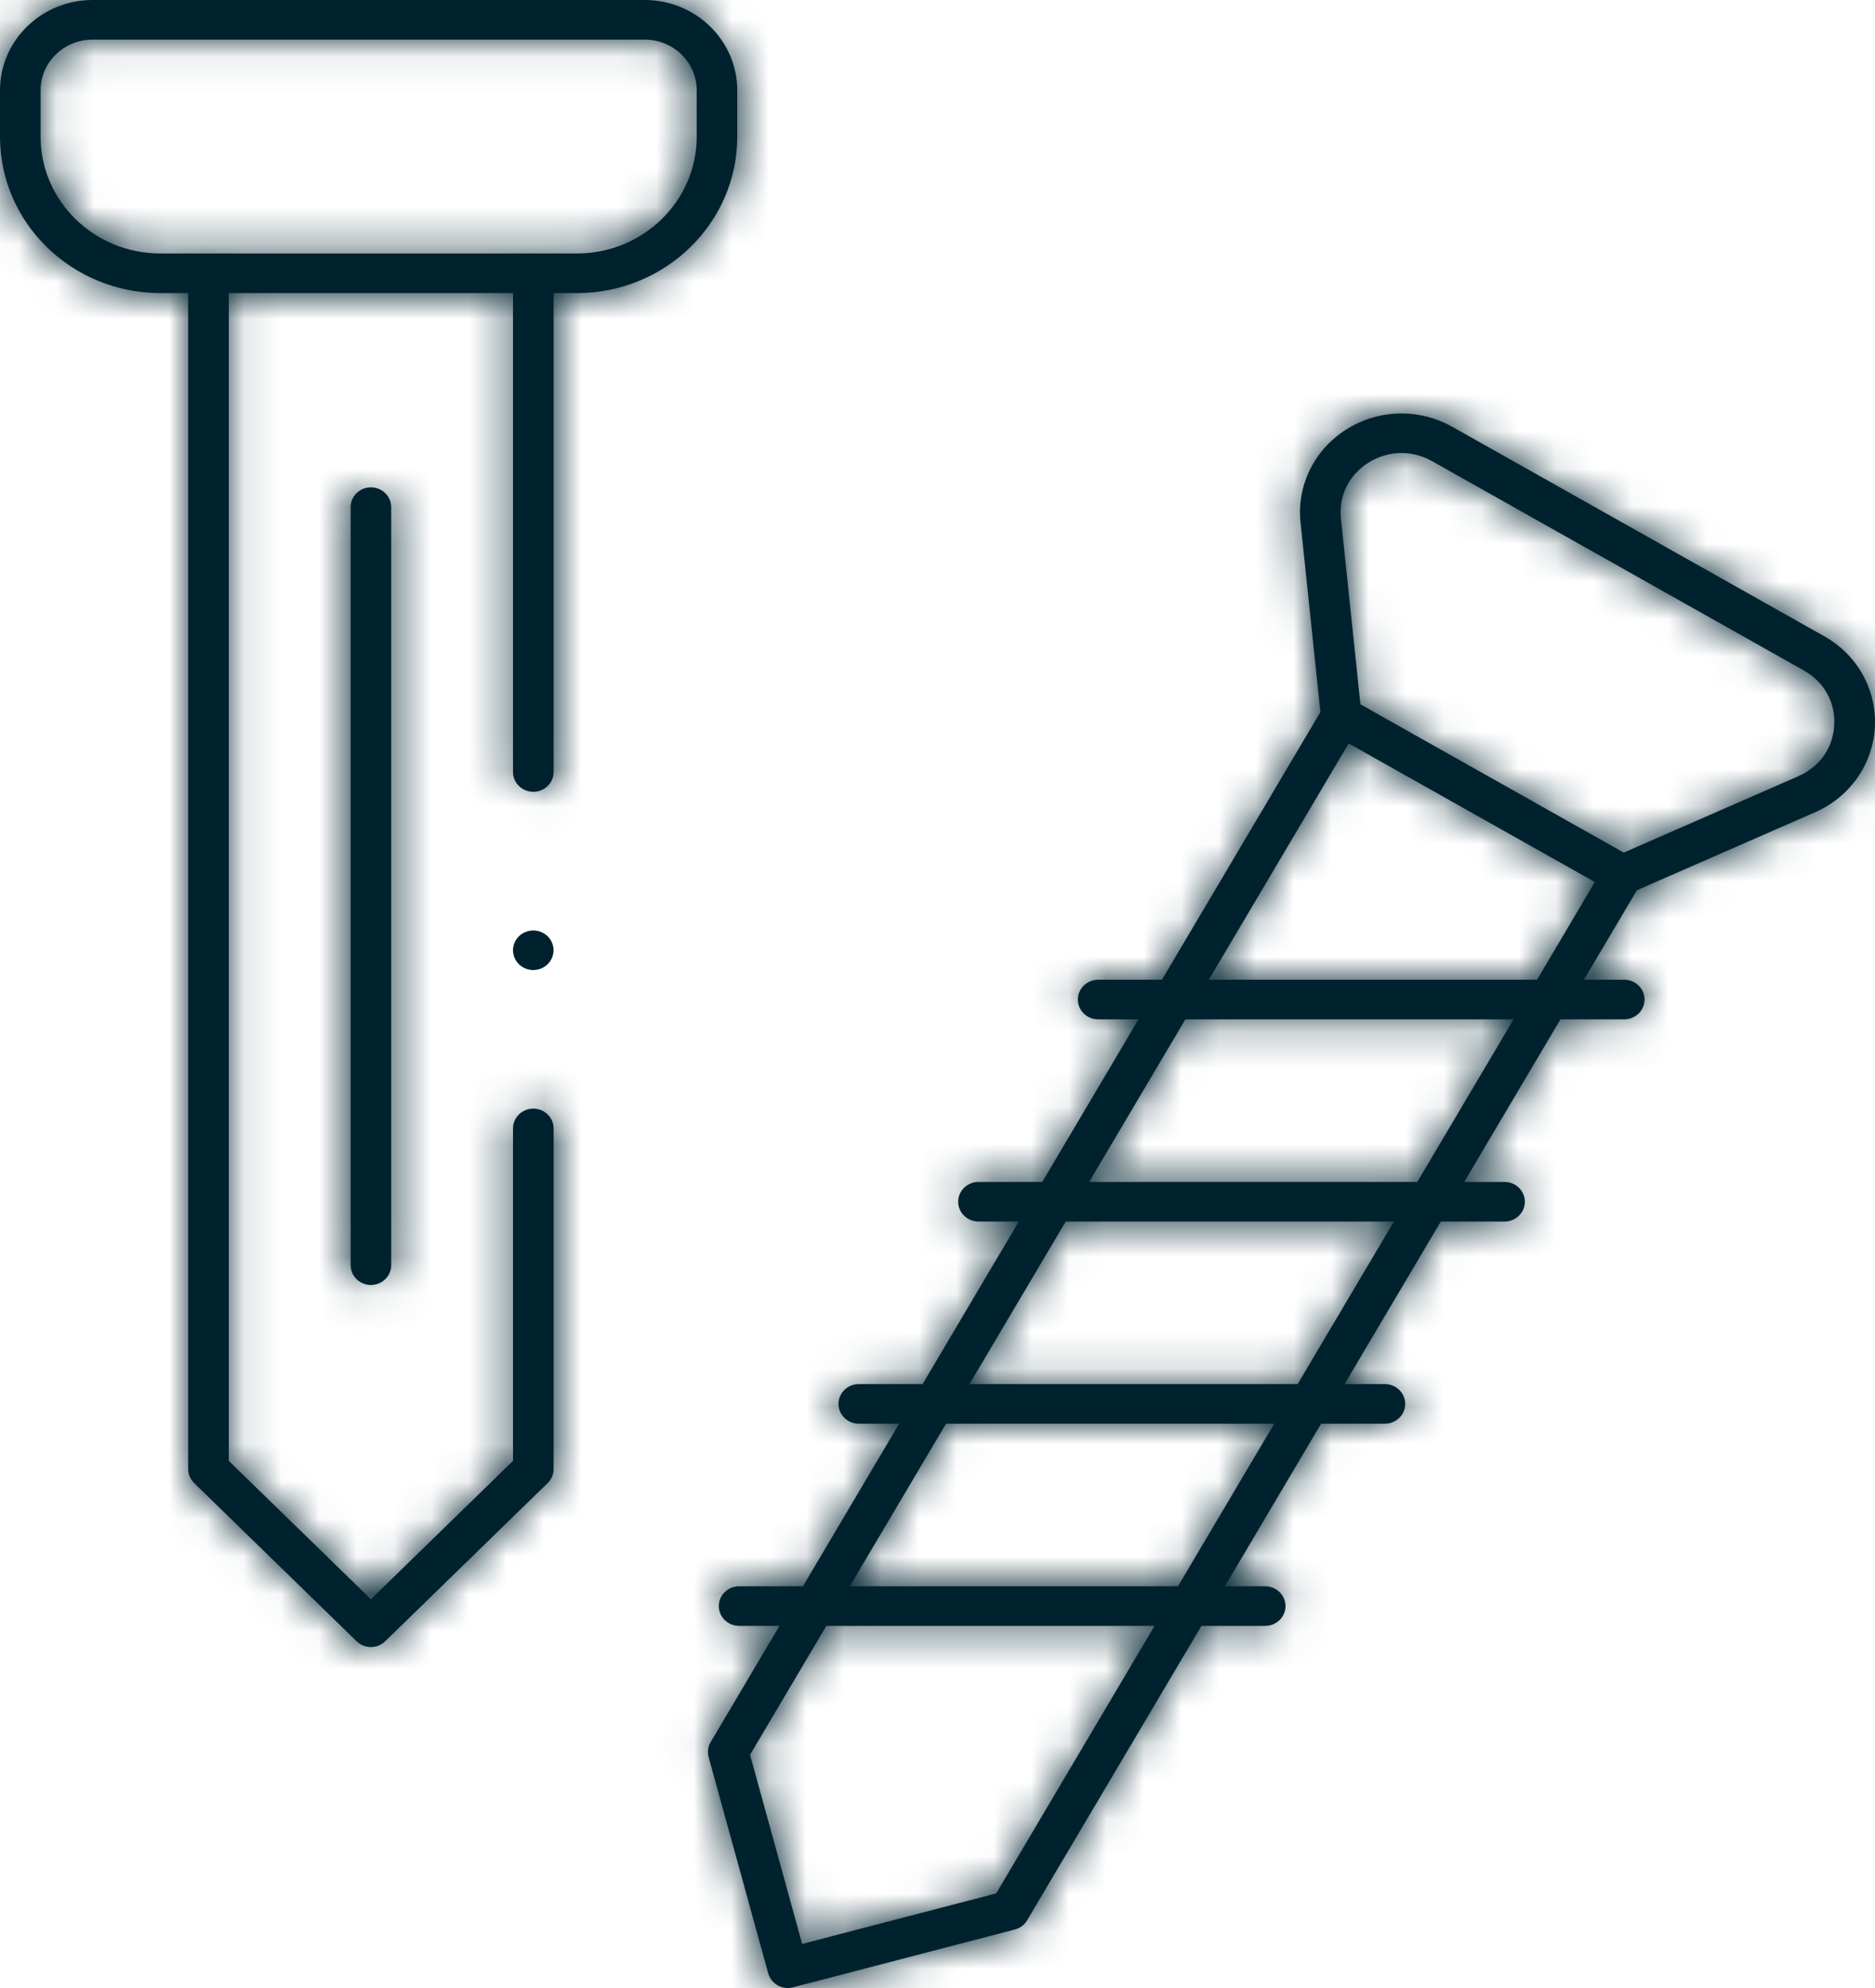
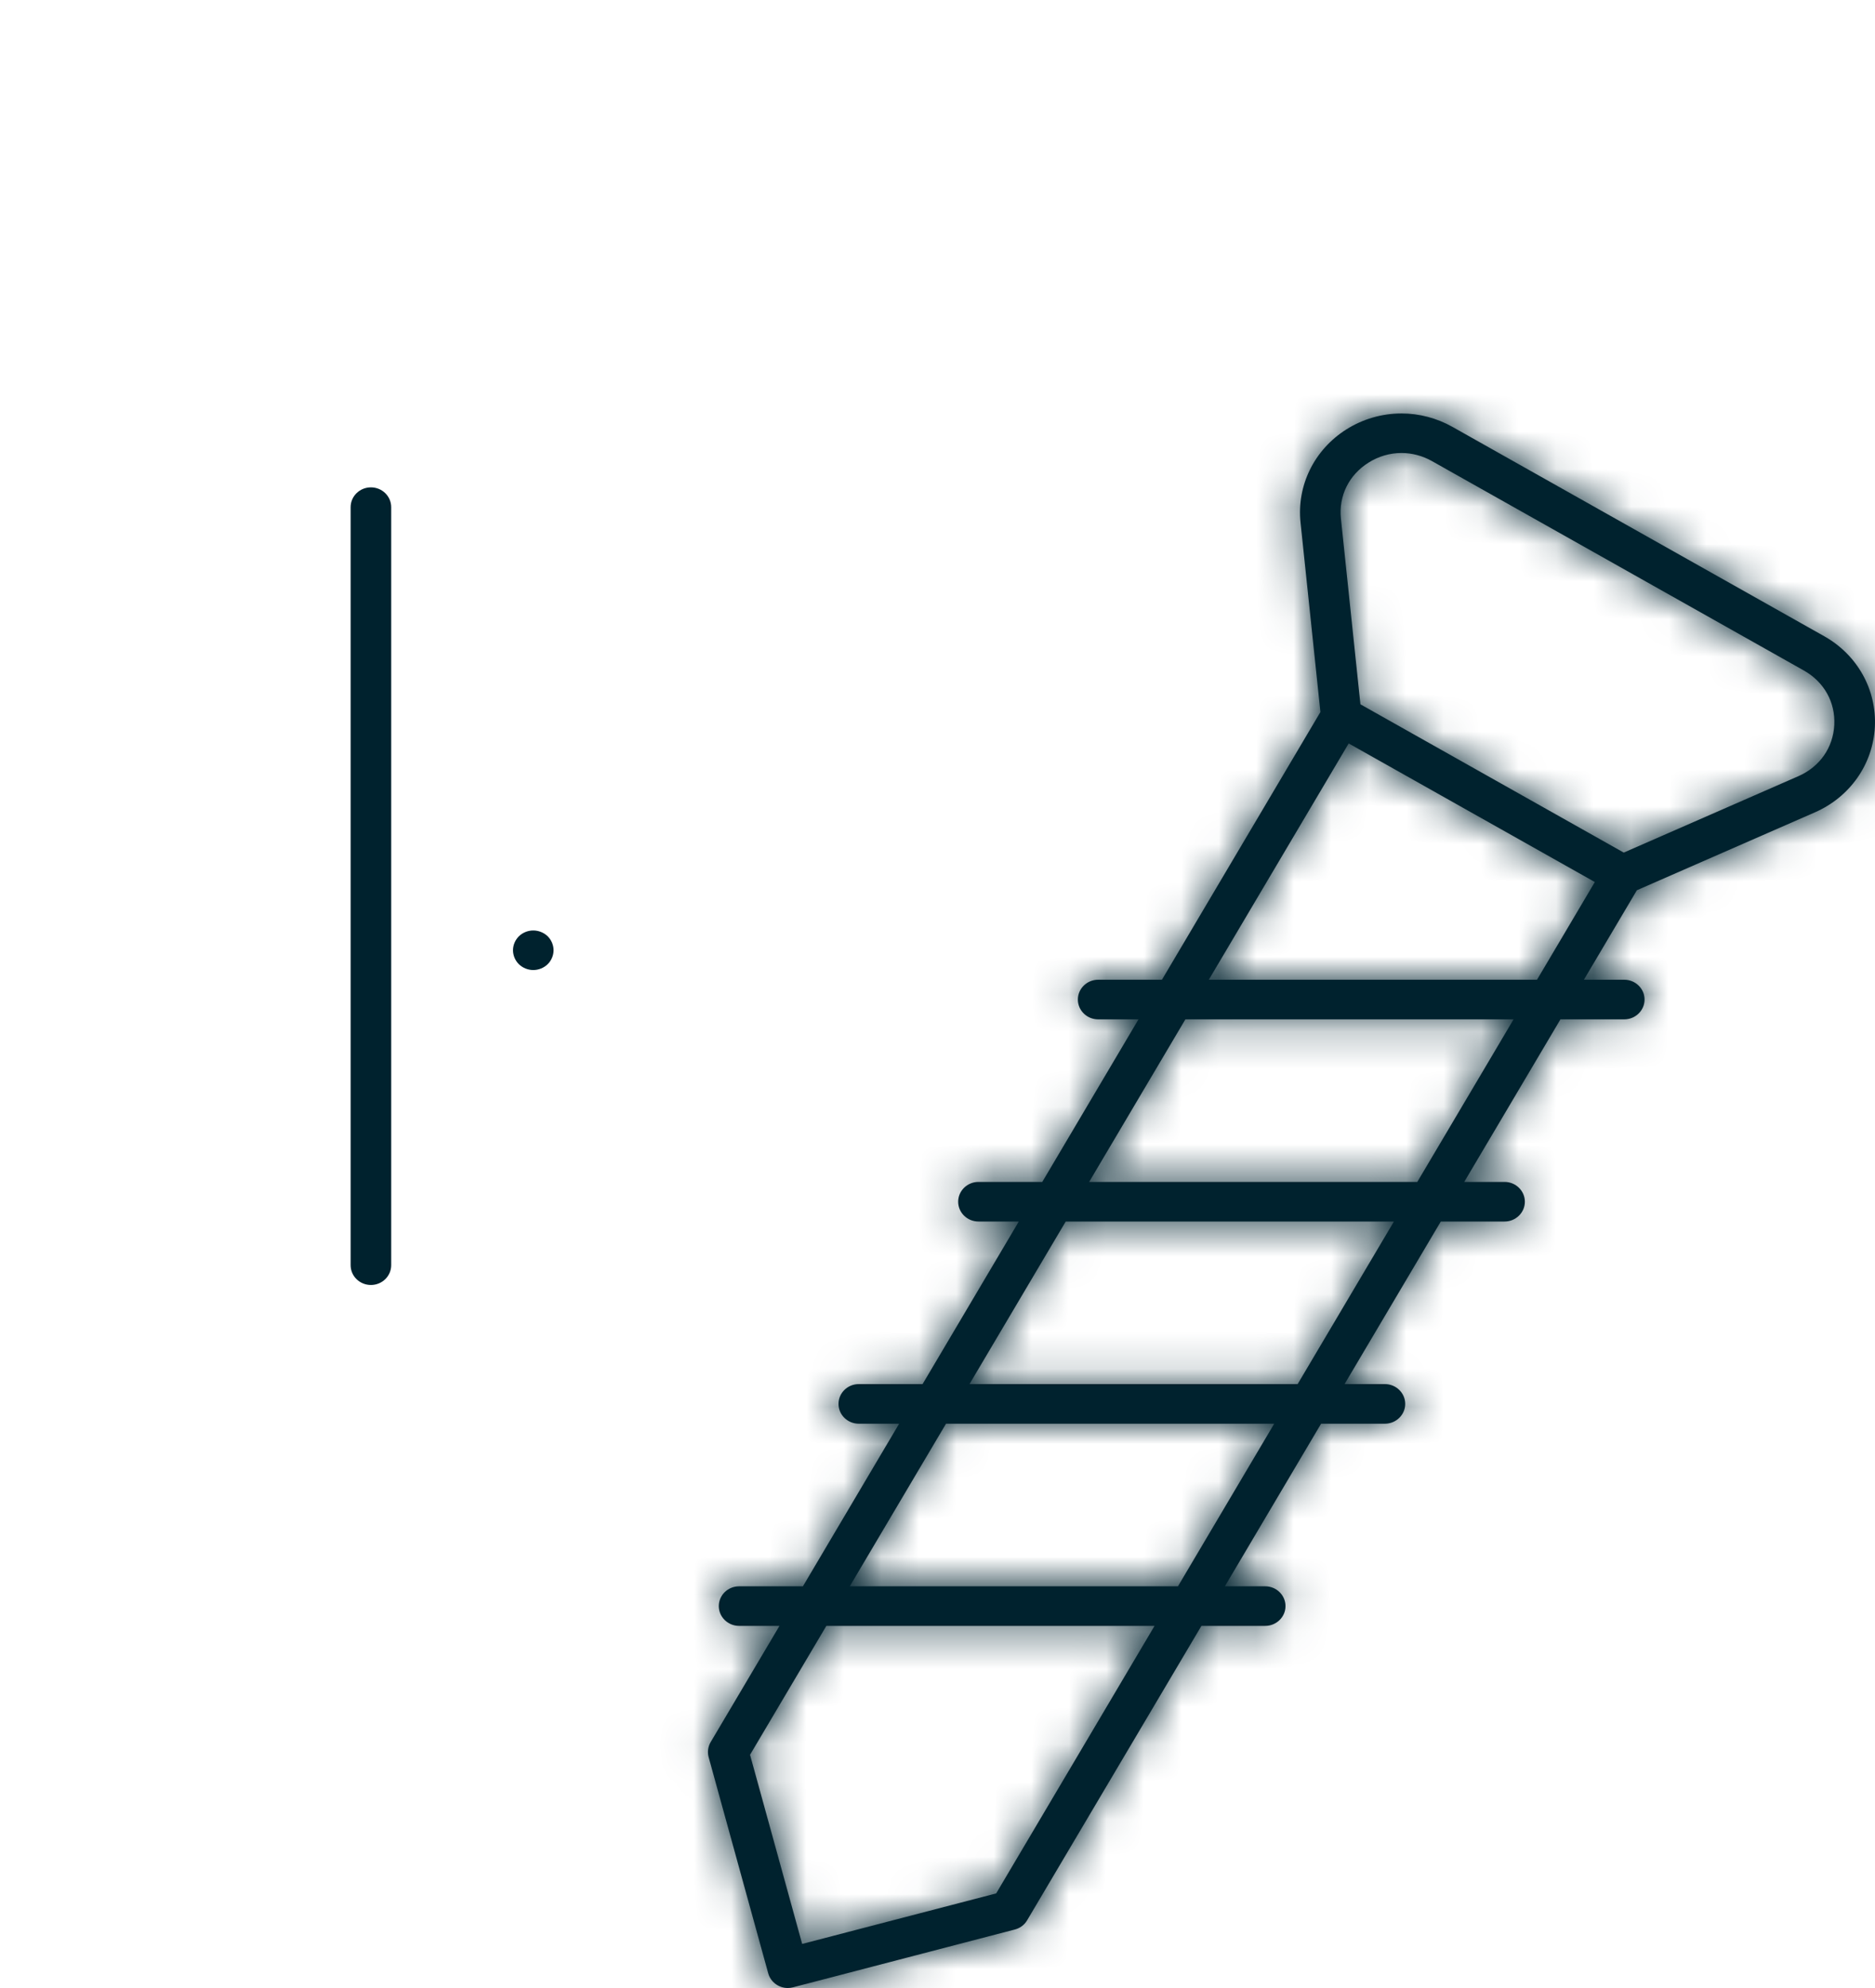
<svg xmlns="http://www.w3.org/2000/svg" width="50" height="53" viewBox="0 0 50 53" fill="none">
  <g clip-path="url(#clip0_299_16449)">
    <mask id="path-1-inside-1_299_16449" fill="white">
      <path d="M21.008 53C20.764 53 20.549 52.839 20.486 52.609L18.897 46.846C18.86 46.711 18.88 46.565 18.951 46.444L20.786 43.346H19.71C19.411 43.346 19.168 43.109 19.168 42.819C19.168 42.527 19.411 42.291 19.71 42.291H21.411L23.977 37.956H22.901C22.602 37.956 22.36 37.719 22.36 37.428C22.36 37.137 22.602 36.9 22.901 36.9H24.602L27.168 32.566H26.092C25.794 32.566 25.551 32.329 25.551 32.038C25.551 31.747 25.794 31.51 26.092 31.51H27.794L30.36 27.176H29.284C28.985 27.176 28.743 26.939 28.743 26.648C28.743 26.357 28.985 26.12 29.284 26.12H30.985L35.211 18.983L34.681 13.932C34.577 12.942 35.046 11.99 35.903 11.448C36.344 11.17 36.853 11.023 37.373 11.023C37.846 11.023 38.314 11.146 38.727 11.378L48.646 16.962C49.531 17.46 50.048 18.387 49.996 19.383C49.943 20.377 49.332 21.248 48.4 21.656L43.65 23.734L42.237 26.12H43.313C43.612 26.12 43.855 26.357 43.855 26.648C43.855 26.939 43.612 27.176 43.313 27.176H41.612L39.046 31.51H40.122C40.42 31.51 40.663 31.747 40.663 32.038C40.663 32.329 40.42 32.566 40.122 32.566H38.421L35.855 36.9H36.93C37.229 36.9 37.472 37.137 37.472 37.428C37.472 37.719 37.229 37.956 36.93 37.956H35.229L32.663 42.291H33.739C34.037 42.291 34.28 42.527 34.28 42.819C34.28 43.109 34.037 43.346 33.739 43.346H32.038L27.39 51.195C27.318 51.318 27.201 51.405 27.061 51.441L21.148 52.982C21.103 52.994 21.055 53 21.008 53ZM20.001 46.783L21.391 51.825L26.565 50.478L30.788 43.346H22.036L20.001 46.783ZM22.661 42.29H31.413L33.979 37.956H25.227L22.661 42.29ZM25.853 36.9H34.604L37.171 32.566H28.419L25.853 36.9ZM29.044 31.51H37.795L40.362 27.176H31.61L29.044 31.51ZM32.235 26.12H40.987L42.529 23.515L35.965 19.82L32.235 26.12ZM37.373 12.077C37.063 12.077 36.758 12.166 36.492 12.335C35.969 12.664 35.695 13.222 35.758 13.825L36.278 18.777L43.3 22.73L47.957 20.693C48.525 20.444 48.883 19.934 48.914 19.329C48.946 18.723 48.643 18.18 48.104 17.876L38.186 12.293C37.936 12.152 37.655 12.077 37.373 12.077Z" />
    </mask>
    <path d="M21.008 53C20.764 53 20.549 52.839 20.486 52.609L18.897 46.846C18.86 46.711 18.88 46.565 18.951 46.444L20.786 43.346H19.71C19.411 43.346 19.168 43.109 19.168 42.819C19.168 42.527 19.411 42.291 19.71 42.291H21.411L23.977 37.956H22.901C22.602 37.956 22.36 37.719 22.36 37.428C22.36 37.137 22.602 36.9 22.901 36.9H24.602L27.168 32.566H26.092C25.794 32.566 25.551 32.329 25.551 32.038C25.551 31.747 25.794 31.51 26.092 31.51H27.794L30.36 27.176H29.284C28.985 27.176 28.743 26.939 28.743 26.648C28.743 26.357 28.985 26.12 29.284 26.12H30.985L35.211 18.983L34.681 13.932C34.577 12.942 35.046 11.99 35.903 11.448C36.344 11.17 36.853 11.023 37.373 11.023C37.846 11.023 38.314 11.146 38.727 11.378L48.646 16.962C49.531 17.46 50.048 18.387 49.996 19.383C49.943 20.377 49.332 21.248 48.4 21.656L43.65 23.734L42.237 26.12H43.313C43.612 26.12 43.855 26.357 43.855 26.648C43.855 26.939 43.612 27.176 43.313 27.176H41.612L39.046 31.51H40.122C40.42 31.51 40.663 31.747 40.663 32.038C40.663 32.329 40.42 32.566 40.122 32.566H38.421L35.855 36.9H36.93C37.229 36.9 37.472 37.137 37.472 37.428C37.472 37.719 37.229 37.956 36.93 37.956H35.229L32.663 42.291H33.739C34.037 42.291 34.28 42.527 34.28 42.819C34.28 43.109 34.037 43.346 33.739 43.346H32.038L27.39 51.195C27.318 51.318 27.201 51.405 27.061 51.441L21.148 52.982C21.103 52.994 21.055 53 21.008 53ZM20.001 46.783L21.391 51.825L26.565 50.478L30.788 43.346H22.036L20.001 46.783ZM22.661 42.29H31.413L33.979 37.956H25.227L22.661 42.29ZM25.853 36.9H34.604L37.171 32.566H28.419L25.853 36.9ZM29.044 31.51H37.795L40.362 27.176H31.61L29.044 31.51ZM32.235 26.12H40.987L42.529 23.515L35.965 19.82L32.235 26.12ZM37.373 12.077C37.063 12.077 36.758 12.166 36.492 12.335C35.969 12.664 35.695 13.222 35.758 13.825L36.278 18.777L43.3 22.73L47.957 20.693C48.525 20.444 48.883 19.934 48.914 19.329C48.946 18.723 48.643 18.18 48.104 17.876L38.186 12.293C37.936 12.152 37.655 12.077 37.373 12.077Z" fill="#00222E" />
    <path d="M20.486 52.609L21.932 52.211L21.932 52.21L20.486 52.609ZM18.897 46.846L20.343 46.447L20.343 46.446L18.897 46.846ZM18.951 46.444L17.661 45.68L17.66 45.68L18.951 46.444ZM20.786 43.346L22.076 44.111L23.417 41.846H20.786V43.346ZM21.411 42.291V43.791H22.266L22.702 43.055L21.411 42.291ZM23.977 37.956L25.268 38.72L26.609 36.456H23.977V37.956ZM24.602 36.9V38.4H25.458L25.893 37.664L24.602 36.9ZM27.168 32.566L28.459 33.33L29.799 31.066H27.168V32.566ZM27.794 31.51V33.01H28.648L29.084 32.274L27.794 31.51ZM30.36 27.176L31.651 27.94L32.992 25.676H30.36V27.176ZM30.985 26.12V27.62H31.84L32.276 26.884L30.985 26.12ZM35.211 18.983L36.502 19.747L36.755 19.32L36.703 18.826L35.211 18.983ZM34.681 13.932L33.189 14.089L33.189 14.089L34.681 13.932ZM35.903 11.448L35.102 10.18L35.102 10.18L35.903 11.448ZM38.727 11.378L39.463 10.071L39.463 10.071L38.727 11.378ZM48.646 16.962L47.91 18.269L47.91 18.269L48.646 16.962ZM49.996 19.383L51.493 19.461L51.493 19.461L49.996 19.383ZM48.4 21.656L49.001 23.031L49.002 23.03L48.4 21.656ZM43.65 23.734L43.049 22.36L42.606 22.553L42.359 22.97L43.65 23.734ZM42.237 26.12L40.947 25.356L39.606 27.62H42.237V26.12ZM41.612 27.176V25.676H40.757L40.321 26.412L41.612 27.176ZM39.046 31.51L37.755 30.746L36.415 33.01H39.046V31.51ZM38.421 32.566V31.066H37.566L37.13 31.802L38.421 32.566ZM35.855 36.9L34.564 36.136L33.223 38.4H35.855V36.9ZM35.229 37.956V36.456H34.374L33.939 37.192L35.229 37.956ZM32.663 42.291L31.372 41.526L30.032 43.791H32.663V42.291ZM32.038 43.346V41.846H31.183L30.747 42.582L32.038 43.346ZM27.39 51.195L28.681 51.96L28.681 51.96L27.39 51.195ZM27.061 51.441L26.684 49.989L26.683 49.99L27.061 51.441ZM21.148 52.982L20.77 51.53L20.77 51.53L21.148 52.982ZM20.001 46.783L18.71 46.019L18.385 46.567L18.555 47.182L20.001 46.783ZM21.391 51.825L19.945 52.224L20.338 53.65L21.769 53.277L21.391 51.825ZM26.565 50.478L26.943 51.93L27.541 51.774L27.856 51.242L26.565 50.478ZM30.788 43.346L32.078 44.11L33.419 41.846H30.788V43.346ZM22.036 43.346V41.846H21.181L20.745 42.582L22.036 43.346ZM22.661 42.29L21.37 41.526L20.029 43.79H22.661V42.29ZM31.413 42.29V43.79H32.268L32.703 43.054L31.413 42.29ZM33.979 37.956L35.27 38.72L36.611 36.456H33.979V37.956ZM25.227 37.956V36.456H24.372L23.937 37.192L25.227 37.956ZM25.853 36.9L24.562 36.136L23.222 38.4H25.853V36.9ZM34.604 36.9V38.4H35.459L35.895 37.665L34.604 36.9ZM37.171 32.566L38.461 33.33L39.802 31.066H37.171V32.566ZM28.419 32.566V31.066H27.564L27.128 31.802L28.419 32.566ZM29.044 31.51L27.753 30.746L26.412 33.01H29.044V31.51ZM37.795 31.51V33.01H38.65L39.086 32.274L37.795 31.51ZM40.362 27.176L41.653 27.94L42.993 25.676H40.362V27.176ZM31.61 27.176V25.676H30.755L30.32 26.412L31.61 27.176ZM32.235 26.12L30.945 25.356L29.604 27.62H32.235V26.12ZM40.987 26.12V27.62H41.842L42.278 26.884L40.987 26.12ZM42.529 23.515L43.82 24.279L44.601 22.96L43.265 22.208L42.529 23.515ZM35.965 19.82L36.701 18.513L35.422 17.793L34.675 19.056L35.965 19.82ZM36.492 12.335L37.292 13.604L37.292 13.603L36.492 12.335ZM35.758 13.825L37.25 13.669L37.25 13.668L35.758 13.825ZM36.278 18.777L34.786 18.933L34.867 19.704L35.542 20.084L36.278 18.777ZM43.3 22.73L42.564 24.037L43.215 24.404L43.901 24.104L43.3 22.73ZM47.957 20.693L48.558 22.067L48.559 22.067L47.957 20.693ZM48.914 19.329L50.412 19.407V19.407L48.914 19.329ZM48.104 17.876L48.841 16.57L48.84 16.569L48.104 17.876ZM38.186 12.293L37.45 13.6L37.45 13.6L38.186 12.293ZM21.008 53V51.5C21.418 51.5 21.811 51.77 21.932 52.211L20.486 52.609L19.04 53.007C19.288 53.908 20.11 54.5 21.008 54.5V53ZM20.486 52.609L21.932 52.21L20.343 46.447L18.897 46.846L17.451 47.244L19.04 53.007L20.486 52.609ZM18.897 46.846L20.343 46.446C20.415 46.707 20.377 46.981 20.242 47.209L18.951 46.444L17.66 45.68C17.383 46.149 17.305 46.715 17.452 47.245L18.897 46.846ZM18.951 46.444L20.242 47.209L22.076 44.111L20.786 43.346L19.495 42.582L17.661 45.68L18.951 46.444ZM20.786 43.346V41.846H19.71V43.346V44.846H20.786V43.346ZM19.71 43.346V41.846C20.204 41.846 20.668 42.246 20.668 42.819H19.168H17.668C17.668 43.973 18.619 44.846 19.71 44.846V43.346ZM19.168 42.819H20.668C20.668 43.391 20.204 43.791 19.71 43.791V42.291V40.791C18.619 40.791 17.668 41.663 17.668 42.819H19.168ZM19.71 42.291V43.791H21.411V42.291V40.791H19.71V42.291ZM21.411 42.291L22.702 43.055L25.268 38.72L23.977 37.956L22.687 37.192L20.12 41.526L21.411 42.291ZM23.977 37.956V36.456H22.901V37.956V39.456H23.977V37.956ZM22.901 37.956V36.456C23.395 36.456 23.86 36.855 23.86 37.428H22.36H20.86C20.86 38.583 21.81 39.456 22.901 39.456V37.956ZM22.36 37.428H23.86C23.86 38.001 23.395 38.4 22.901 38.4V36.9V35.4C21.81 35.4 20.86 36.273 20.86 37.428H22.36ZM22.901 36.9V38.4H24.602V36.9V35.4H22.901V36.9ZM24.602 36.9L25.893 37.664L28.459 33.33L27.168 32.566L25.878 31.802L23.312 36.136L24.602 36.9ZM27.168 32.566V31.066H26.092V32.566V34.066H27.168V32.566ZM26.092 32.566V31.066C26.587 31.066 27.051 31.465 27.051 32.038H25.551H24.051C24.051 33.193 25.001 34.066 26.092 34.066V32.566ZM25.551 32.038H27.051C27.051 32.611 26.586 33.01 26.092 33.01V31.51V30.01C25.001 30.01 24.051 30.883 24.051 32.038H25.551ZM26.092 31.51V33.01H27.794V31.51V30.01H26.092V31.51ZM27.794 31.51L29.084 32.274L31.651 27.94L30.36 27.176L29.069 26.412L26.503 30.746L27.794 31.51ZM30.36 27.176V25.676H29.284V27.176V28.676H30.36V27.176ZM29.284 27.176V25.676C29.778 25.676 30.243 26.075 30.243 26.648H28.743H27.243C27.243 27.803 28.193 28.676 29.284 28.676V27.176ZM28.743 26.648H30.243C30.243 27.221 29.778 27.62 29.284 27.62V26.12V24.62C28.193 24.62 27.243 25.493 27.243 26.648H28.743ZM29.284 26.12V27.62H30.985V26.12V24.62H29.284V26.12ZM30.985 26.12L32.276 26.884L36.502 19.747L35.211 18.983L33.92 18.219L29.694 25.356L30.985 26.12ZM35.211 18.983L36.703 18.826L36.173 13.776L34.681 13.932L33.189 14.089L33.719 19.139L35.211 18.983ZM34.681 13.932L36.173 13.777C36.13 13.366 36.318 12.96 36.704 12.717L35.903 11.448L35.102 10.18C33.773 11.019 33.025 12.517 33.189 14.089L34.681 13.932ZM35.903 11.448L36.703 12.717C36.906 12.589 37.137 12.523 37.373 12.523V11.023V9.522C36.568 9.522 35.782 9.751 35.102 10.18L35.903 11.448ZM37.373 11.023V12.523C37.586 12.523 37.801 12.579 37.992 12.686L38.727 11.378L39.463 10.071C38.826 9.713 38.105 9.522 37.373 9.522V11.023ZM38.727 11.378L37.992 12.685L47.91 18.269L48.646 16.962L49.382 15.655L39.463 10.071L38.727 11.378ZM48.646 16.962L47.91 18.269C48.31 18.494 48.519 18.892 48.498 19.304L49.996 19.383L51.493 19.461C51.576 17.883 50.751 16.425 49.381 15.655L48.646 16.962ZM49.996 19.383L48.498 19.304C48.476 19.717 48.225 20.096 47.799 20.282L48.4 21.656L49.002 23.03C50.439 22.401 51.411 21.038 51.493 19.461L49.996 19.383ZM48.4 21.656L47.799 20.282L43.049 22.36L43.65 23.734L44.251 25.108L49.001 23.031L48.4 21.656ZM43.65 23.734L42.359 22.97L40.947 25.356L42.237 26.12L43.528 26.884L44.941 24.498L43.65 23.734ZM42.237 26.12V27.62H43.313V26.12V24.62H42.237V26.12ZM43.313 26.12V27.62C42.819 27.62 42.355 27.221 42.355 26.648H43.855H45.355C45.355 25.493 44.404 24.62 43.313 24.62V26.12ZM43.855 26.648H42.355C42.355 26.075 42.819 25.676 43.313 25.676V27.176V28.676C44.404 28.676 45.355 27.803 45.355 26.648H43.855ZM43.313 27.176V25.676H41.612V27.176V28.676H43.313V27.176ZM41.612 27.176L40.321 26.412L37.755 30.746L39.046 31.51L40.337 32.274L42.903 27.94L41.612 27.176ZM39.046 31.51V33.01H40.122V31.51V30.01H39.046V31.51ZM40.122 31.51V33.01C39.627 33.01 39.163 32.611 39.163 32.038H40.663H42.163C42.163 30.883 41.213 30.01 40.122 30.01V31.51ZM40.663 32.038H39.163C39.163 31.465 39.627 31.066 40.122 31.066V32.566V34.066C41.213 34.066 42.163 33.193 42.163 32.038H40.663ZM40.122 32.566V31.066H38.421V32.566V34.066H40.122V32.566ZM38.421 32.566L37.13 31.802L34.564 36.136L35.855 36.9L37.145 37.665L39.712 33.33L38.421 32.566ZM35.855 36.9V38.4H36.93V36.9V35.4H35.855V36.9ZM36.93 36.9V38.4C36.436 38.4 35.972 38.001 35.972 37.428H37.472H38.972C38.972 36.273 38.022 35.4 36.93 35.4V36.9ZM37.472 37.428H35.972C35.972 36.855 36.436 36.456 36.93 36.456V37.956V39.456C38.022 39.456 38.972 38.583 38.972 37.428H37.472ZM36.93 37.956V36.456H35.229V37.956V39.456H36.93V37.956ZM35.229 37.956L33.939 37.192L31.372 41.526L32.663 42.291L33.954 43.055L36.52 38.72L35.229 37.956ZM32.663 42.291V43.791H33.739V42.291V40.791H32.663V42.291ZM33.739 42.291V43.791C33.245 43.791 32.78 43.391 32.78 42.819H34.28H35.78C35.78 41.663 34.83 40.791 33.739 40.791V42.291ZM34.28 42.819H32.78C32.78 42.246 33.245 41.846 33.739 41.846V43.346V44.846C34.83 44.846 35.78 43.973 35.78 42.819H34.28ZM33.739 43.346V41.846H32.038V43.346V44.846H33.739V43.346ZM32.038 43.346L30.747 42.582L26.099 50.431L27.39 51.195L28.681 51.96L33.328 44.111L32.038 43.346ZM27.39 51.195L26.1 50.431C26.232 50.207 26.447 50.051 26.684 49.989L27.061 51.441L27.439 52.893C27.955 52.759 28.403 52.428 28.681 51.96L27.39 51.195ZM27.061 51.441L26.683 49.99L20.77 51.53L21.148 52.982L21.527 54.433L27.439 52.893L27.061 51.441ZM21.148 52.982L20.77 51.53C20.847 51.51 20.927 51.5 21.008 51.5V53V54.5C21.184 54.5 21.358 54.477 21.527 54.433L21.148 52.982ZM20.001 46.783L18.555 47.182L19.945 52.224L21.391 51.825L22.837 51.426L21.447 46.384L20.001 46.783ZM21.391 51.825L21.769 53.277L26.943 51.93L26.565 50.478L26.187 49.026L21.013 50.374L21.391 51.825ZM26.565 50.478L27.856 51.242L32.078 44.11L30.788 43.346L29.497 42.582L25.274 49.714L26.565 50.478ZM30.788 43.346V41.846H22.036V43.346V44.846H30.788V43.346ZM22.036 43.346L20.745 42.582L18.71 46.019L20.001 46.783L21.291 47.547L23.327 44.11L22.036 43.346ZM22.661 42.29V43.79H31.413V42.29V40.79H22.661V42.29ZM31.413 42.29L32.703 43.054L35.27 38.72L33.979 37.956L32.688 37.192L30.122 41.526L31.413 42.29ZM33.979 37.956V36.456H25.227V37.956V39.456H33.979V37.956ZM25.227 37.956L23.937 37.192L21.37 41.526L22.661 42.29L23.952 43.054L26.518 38.72L25.227 37.956ZM25.853 36.9V38.4H34.604V36.9V35.4H25.853V36.9ZM34.604 36.9L35.895 37.665L38.461 33.33L37.171 32.566L35.88 31.802L33.313 36.136L34.604 36.9ZM37.171 32.566V31.066H28.419V32.566V34.066H37.171V32.566ZM28.419 32.566L27.128 31.802L24.562 36.136L25.853 36.9L27.143 37.664L29.709 33.33L28.419 32.566ZM29.044 31.51V33.01H37.795V31.51V30.01H29.044V31.51ZM37.795 31.51L39.086 32.274L41.653 27.94L40.362 27.176L39.071 26.412L36.505 30.746L37.795 31.51ZM40.362 27.176V25.676H31.61V27.176V28.676H40.362V27.176ZM31.61 27.176L30.32 26.412L27.753 30.746L29.044 31.51L30.334 32.274L32.901 27.94L31.61 27.176ZM32.235 26.12V27.62H40.987V26.12V24.62H32.235V26.12ZM40.987 26.12L42.278 26.884L43.82 24.279L42.529 23.515L41.238 22.751L39.696 25.356L40.987 26.12ZM42.529 23.515L43.265 22.208L36.701 18.513L35.965 19.82L35.23 21.127L41.793 24.822L42.529 23.515ZM35.965 19.82L34.675 19.056L30.945 25.356L32.235 26.12L33.526 26.884L37.256 20.584L35.965 19.82ZM37.373 12.077V10.577C36.774 10.577 36.193 10.75 35.691 11.066L36.492 12.335L37.292 13.603C37.324 13.583 37.352 13.577 37.373 13.577V12.077ZM36.492 12.335L35.691 11.066C34.697 11.693 34.142 12.797 34.267 13.982L35.758 13.825L37.25 13.668C37.248 13.653 37.25 13.646 37.25 13.643C37.251 13.64 37.251 13.64 37.251 13.639C37.251 13.639 37.253 13.636 37.258 13.631C37.262 13.626 37.273 13.616 37.292 13.604L36.492 12.335ZM35.758 13.825L34.267 13.982L34.786 18.933L36.278 18.777L37.77 18.62L37.25 13.669L35.758 13.825ZM36.278 18.777L35.542 20.084L42.564 24.037L43.3 22.73L44.035 21.423L37.014 17.47L36.278 18.777ZM43.3 22.73L43.901 24.104L48.558 22.067L47.957 20.693L47.356 19.319L42.698 21.356L43.3 22.73ZM47.957 20.693L48.559 22.067C49.632 21.597 50.35 20.595 50.412 19.407L48.914 19.329L47.416 19.25C47.416 19.265 47.413 19.273 47.412 19.276C47.411 19.28 47.41 19.282 47.409 19.283C47.408 19.284 47.397 19.3 47.355 19.319L47.957 20.693ZM48.914 19.329L50.412 19.407C50.474 18.218 49.863 17.146 48.841 16.57L48.104 17.876L47.368 19.183C47.388 19.195 47.4 19.204 47.405 19.21C47.411 19.216 47.413 19.219 47.413 19.22C47.414 19.221 47.414 19.222 47.415 19.225C47.416 19.227 47.417 19.235 47.416 19.25L48.914 19.329ZM48.104 17.876L48.84 16.569L38.922 10.986L38.186 12.293L37.45 13.6L47.368 19.183L48.104 17.876ZM38.186 12.293L38.922 10.986C38.452 10.721 37.918 10.577 37.373 10.577V12.077V13.577C37.392 13.577 37.42 13.583 37.45 13.6L38.186 12.293Z" fill="#00222E" mask="url(#path-1-inside-1_299_16449)" />
    <mask id="path-3-inside-2_299_16449" fill="white">
-       <path d="M9.891 43.91C9.747 43.91 9.611 43.855 9.508 43.755L5.178 39.539C5.076 39.441 5.018 39.304 5.018 39.166V7.813H4.272C1.916 7.813 -0 5.944 -0 3.647V2.406C-0 1.08 1.107 0 2.468 0H17.193C18.553 0 19.66 1.08 19.66 2.406V3.647C19.66 5.944 17.744 7.813 15.388 7.813H14.763V20.582C14.763 20.873 14.52 21.11 14.222 21.11C13.923 21.11 13.68 20.873 13.68 20.582V7.813H6.101V38.947L9.891 42.636L13.68 38.947V30.084C13.68 29.793 13.923 29.556 14.222 29.556C14.52 29.556 14.763 29.793 14.763 30.084V39.166C14.763 39.305 14.705 39.441 14.604 39.539L10.273 43.755C10.171 43.855 10.035 43.91 9.891 43.91ZM2.468 1.056C1.704 1.056 1.083 1.662 1.083 2.406V3.647C1.083 5.362 2.513 6.757 4.272 6.757H15.388C17.147 6.757 18.578 5.362 18.578 3.647V2.406C18.578 1.662 17.956 1.056 17.193 1.056H2.468Z" />
-     </mask>
-     <path d="M9.891 43.91C9.747 43.91 9.611 43.855 9.508 43.755L5.178 39.539C5.076 39.441 5.018 39.304 5.018 39.166V7.813H4.272C1.916 7.813 -0 5.944 -0 3.647V2.406C-0 1.08 1.107 0 2.468 0H17.193C18.553 0 19.66 1.08 19.66 2.406V3.647C19.66 5.944 17.744 7.813 15.388 7.813H14.763V20.582C14.763 20.873 14.52 21.11 14.222 21.11C13.923 21.11 13.68 20.873 13.68 20.582V7.813H6.101V38.947L9.891 42.636L13.68 38.947V30.084C13.68 29.793 13.923 29.556 14.222 29.556C14.52 29.556 14.763 29.793 14.763 30.084V39.166C14.763 39.305 14.705 39.441 14.604 39.539L10.273 43.755C10.171 43.855 10.035 43.91 9.891 43.91ZM2.468 1.056C1.704 1.056 1.083 1.662 1.083 2.406V3.647C1.083 5.362 2.513 6.757 4.272 6.757H15.388C17.147 6.757 18.578 5.362 18.578 3.647V2.406C18.578 1.662 17.956 1.056 17.193 1.056H2.468Z" fill="#00222E" />
+       </mask>
    <path d="M9.508 43.755L8.462 44.83L8.462 44.831L9.508 43.755ZM5.178 39.539L6.224 38.464L6.224 38.464L5.178 39.539ZM5.018 7.813H6.518V6.313H5.018V7.813ZM14.763 7.813V6.313H13.263V7.813H14.763ZM13.68 7.813H15.18V6.313H13.68V7.813ZM6.101 7.813V6.313H4.601V7.813H6.101ZM6.101 38.947H4.601V39.58L5.055 40.021L6.101 38.947ZM9.891 42.636L8.844 43.711L9.891 44.729L10.937 43.711L9.891 42.636ZM13.68 38.947L14.727 40.021L15.18 39.58V38.947H13.68ZM14.604 39.539L15.651 40.614L15.651 40.614L14.604 39.539ZM10.273 43.755L11.319 44.831L11.32 44.83L10.273 43.755ZM9.891 43.91V42.41C10.133 42.41 10.374 42.505 10.554 42.68L9.508 43.755L8.462 44.831C8.847 45.205 9.36 45.41 9.891 45.41V43.91ZM9.508 43.755L10.555 42.681L6.224 38.464L5.178 39.539L4.131 40.614L8.462 44.83L9.508 43.755ZM5.178 39.539L6.224 38.464C6.407 38.643 6.518 38.892 6.518 39.166H5.018H3.518C3.518 39.717 3.746 40.238 4.132 40.614L5.178 39.539ZM5.018 39.166H6.518V7.813H5.018H3.518V39.166H5.018ZM5.018 7.813V6.313H4.272V7.813V9.313H5.018V7.813ZM4.272 7.813V6.313C2.709 6.313 1.5 5.08 1.5 3.647H-0H-1.5C-1.5 6.808 1.124 9.313 4.272 9.313V7.813ZM-0 3.647H1.5V2.406H-0H-1.5V3.647H-0ZM-0 2.406H1.5C1.5 1.943 1.899 1.5 2.468 1.5V0V-1.5C0.314 -1.5 -1.5 0.216 -1.5 2.406H-0ZM2.468 0V1.5H17.193V0V-1.5H2.468V0ZM17.193 0V1.5C17.761 1.5 18.16 1.943 18.16 2.406H19.66H21.16C21.16 0.216 19.346 -1.5 17.193 -1.5V0ZM19.66 2.406H18.16V3.647H19.66H21.16V2.406H19.66ZM19.66 3.647H18.16C18.16 5.08 16.951 6.313 15.388 6.313V7.813V9.313C18.537 9.313 21.16 6.808 21.16 3.647H19.66ZM15.388 7.813V6.313H14.763V7.813V9.313H15.388V7.813ZM14.763 7.813H13.263V20.582H14.763H16.263V7.813H14.763ZM14.763 20.582H13.263C13.263 20.009 13.728 19.61 14.222 19.61V21.11V22.61C15.313 22.61 16.263 21.737 16.263 20.582H14.763ZM14.222 21.11V19.61C14.716 19.61 15.18 20.009 15.18 20.582H13.68H12.18C12.18 21.737 13.131 22.61 14.222 22.61V21.11ZM13.68 20.582H15.18V7.813H13.68H12.18V20.582H13.68ZM13.68 7.813V6.313H6.101V7.813V9.313H13.68V7.813ZM6.101 7.813H4.601V38.947H6.101H7.601V7.813H6.101ZM6.101 38.947L5.055 40.021L8.844 43.711L9.891 42.636L10.937 41.561L7.148 37.872L6.101 38.947ZM9.891 42.636L10.937 43.711L14.727 40.021L13.68 38.947L12.634 37.872L8.844 41.561L9.891 42.636ZM13.68 38.947H15.18V30.084H13.68H12.18V38.947H13.68ZM13.68 30.084H15.18C15.18 30.657 14.716 31.056 14.222 31.056V29.556V28.056C13.131 28.056 12.18 28.929 12.18 30.084H13.68ZM14.222 29.556V31.056C13.728 31.056 13.263 30.657 13.263 30.084H14.763H16.263C16.263 28.929 15.313 28.056 14.222 28.056V29.556ZM14.763 30.084H13.263V39.166H14.763H16.263V30.084H14.763ZM14.763 39.166H13.263C13.263 38.894 13.373 38.644 13.558 38.464L14.604 39.539L15.651 40.614C16.038 40.237 16.263 39.715 16.263 39.166H14.763ZM14.604 39.539L13.558 38.464L9.227 42.681L10.273 43.755L11.32 44.83L15.651 40.614L14.604 39.539ZM10.273 43.755L9.227 42.68C9.408 42.505 9.648 42.41 9.891 42.41V43.91V45.41C10.422 45.41 10.934 45.205 11.319 44.831L10.273 43.755ZM2.468 1.056V-0.444C0.911 -0.444 -0.418 0.798 -0.418 2.406H1.083H2.583C2.583 2.462 2.557 2.505 2.536 2.526C2.515 2.546 2.489 2.556 2.468 2.556V1.056ZM1.083 2.406H-0.418V3.647H1.083H2.583V2.406H1.083ZM1.083 3.647H-0.418C-0.418 6.226 1.721 8.257 4.272 8.257V6.757V5.257C3.306 5.257 2.583 4.498 2.583 3.647H1.083ZM4.272 6.757V8.257H15.388V6.757V5.257H4.272V6.757ZM15.388 6.757V8.257C17.939 8.257 20.078 6.226 20.078 3.647H18.578H17.078C17.078 4.498 16.354 5.257 15.388 5.257V6.757ZM18.578 3.647H20.078V2.406H18.578H17.078V3.647H18.578ZM18.578 2.406H20.078C20.078 0.798 18.75 -0.444 17.193 -0.444V1.056V2.556C17.172 2.556 17.145 2.546 17.124 2.526C17.103 2.505 17.078 2.462 17.078 2.406H18.578ZM17.193 1.056V-0.444H2.468V1.056V2.556H17.193V1.056Z" fill="#00222E" mask="url(#path-3-inside-2_299_16449)" />
    <mask id="path-5-inside-3_299_16449" fill="white">
      <path d="M9.891 34.258C9.592 34.258 9.35 34.021 9.35 33.73V13.521C9.35 13.23 9.592 12.993 9.891 12.993C10.19 12.993 10.432 13.23 10.432 13.521V33.73C10.432 34.021 10.19 34.258 9.891 34.258Z" />
    </mask>
    <path d="M9.891 34.258C9.592 34.258 9.35 34.021 9.35 33.73V13.521C9.35 13.23 9.592 12.993 9.891 12.993C10.19 12.993 10.432 13.23 10.432 13.521V33.73C10.432 34.021 10.19 34.258 9.891 34.258Z" fill="#00222E" />
-     <path d="M9.891 34.258V32.758C10.385 32.758 10.85 33.157 10.85 33.73H9.35H7.85C7.85 34.885 8.8 35.758 9.891 35.758V34.258ZM9.35 33.73H10.85V13.521H9.35H7.85V33.73H9.35ZM9.35 13.521H10.85C10.85 14.094 10.385 14.493 9.891 14.493V12.993V11.493C8.8 11.493 7.85 12.366 7.85 13.521H9.35ZM9.891 12.993V14.493C9.397 14.493 8.932 14.094 8.932 13.521H10.432H11.932C11.932 12.366 10.982 11.493 9.891 11.493V12.993ZM10.432 13.521H8.932V33.73H10.432H11.932V13.521H10.432ZM10.432 33.73H8.932C8.932 33.157 9.397 32.758 9.891 32.758V34.258V35.758C10.982 35.758 11.932 34.885 11.932 33.73H10.432Z" fill="#00222E" mask="url(#path-5-inside-3_299_16449)" />
    <path d="M14.22 25.861C14.079 25.861 13.939 25.805 13.837 25.706C13.739 25.61 13.68 25.471 13.68 25.334C13.68 25.196 13.739 25.057 13.838 24.96C13.937 24.863 14.08 24.806 14.22 24.806C14.361 24.806 14.504 24.863 14.604 24.96C14.703 25.057 14.762 25.197 14.762 25.334C14.762 25.47 14.703 25.61 14.604 25.706C14.503 25.805 14.363 25.861 14.22 25.861Z" fill="#00222E" />
  </g>
  <defs>
    <clipPath id="clip0_299_16449">
      <rect width="50" height="53" fill="white" />
    </clipPath>
  </defs>
</svg>